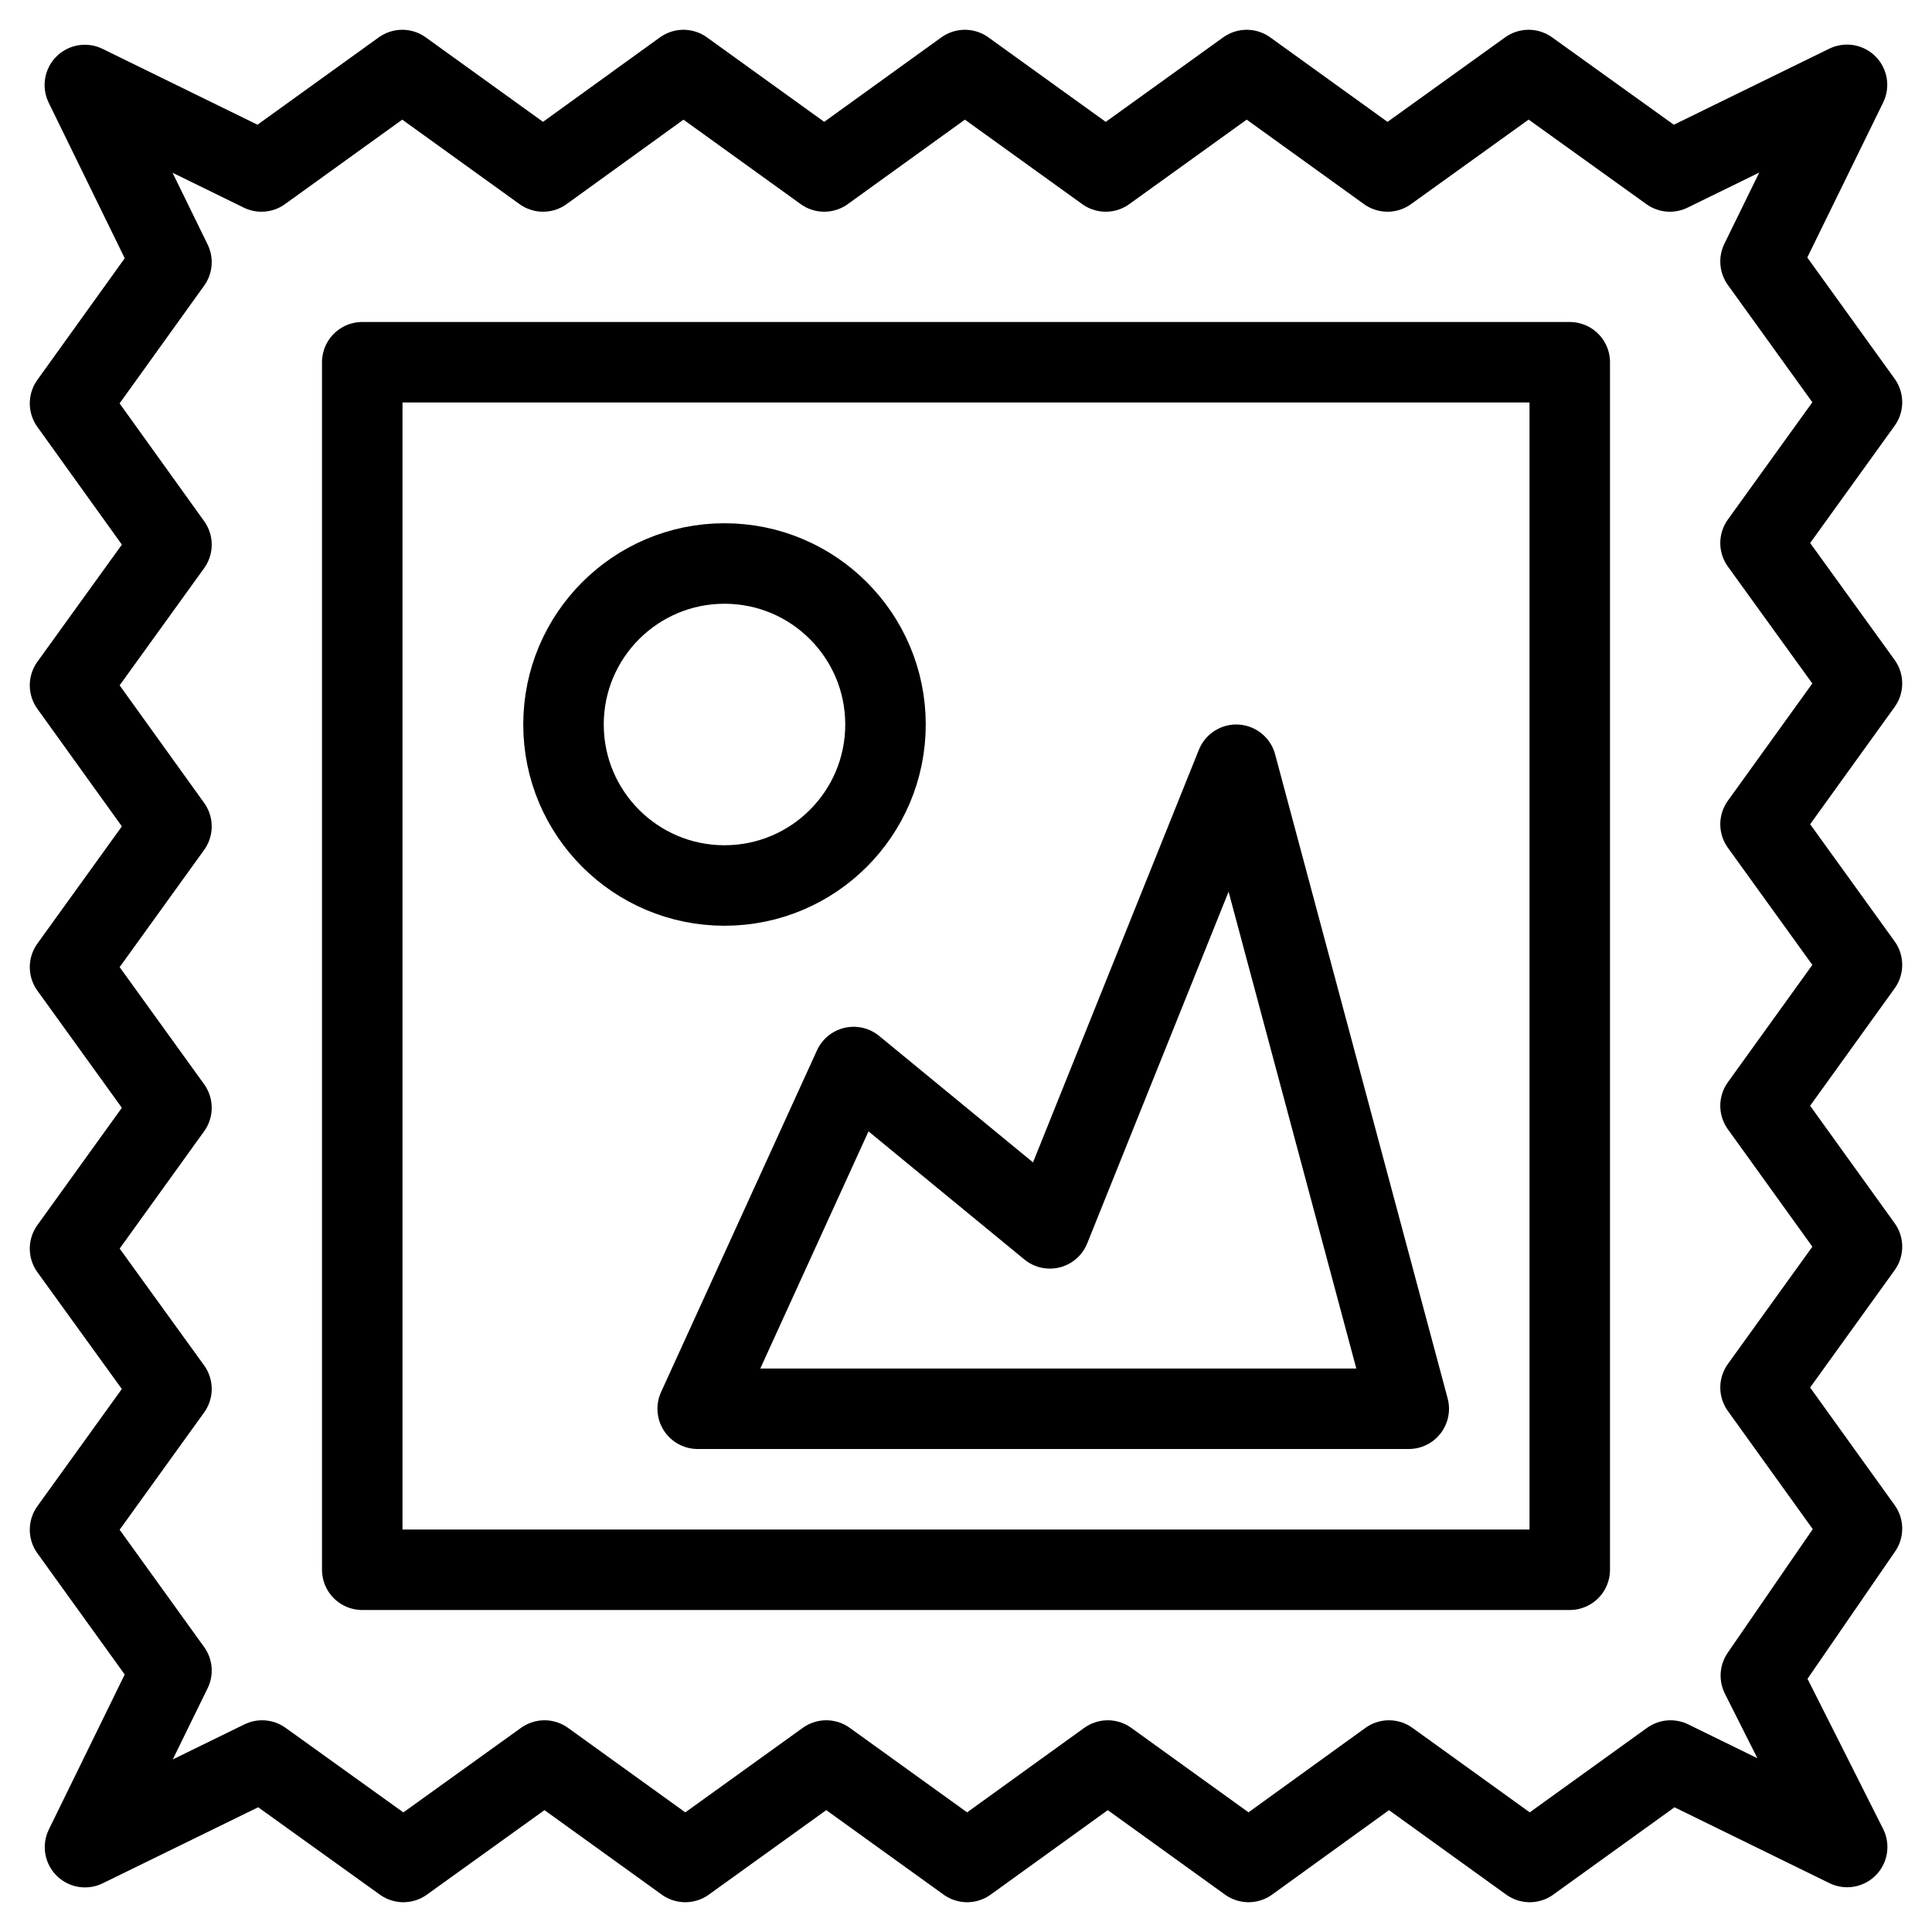
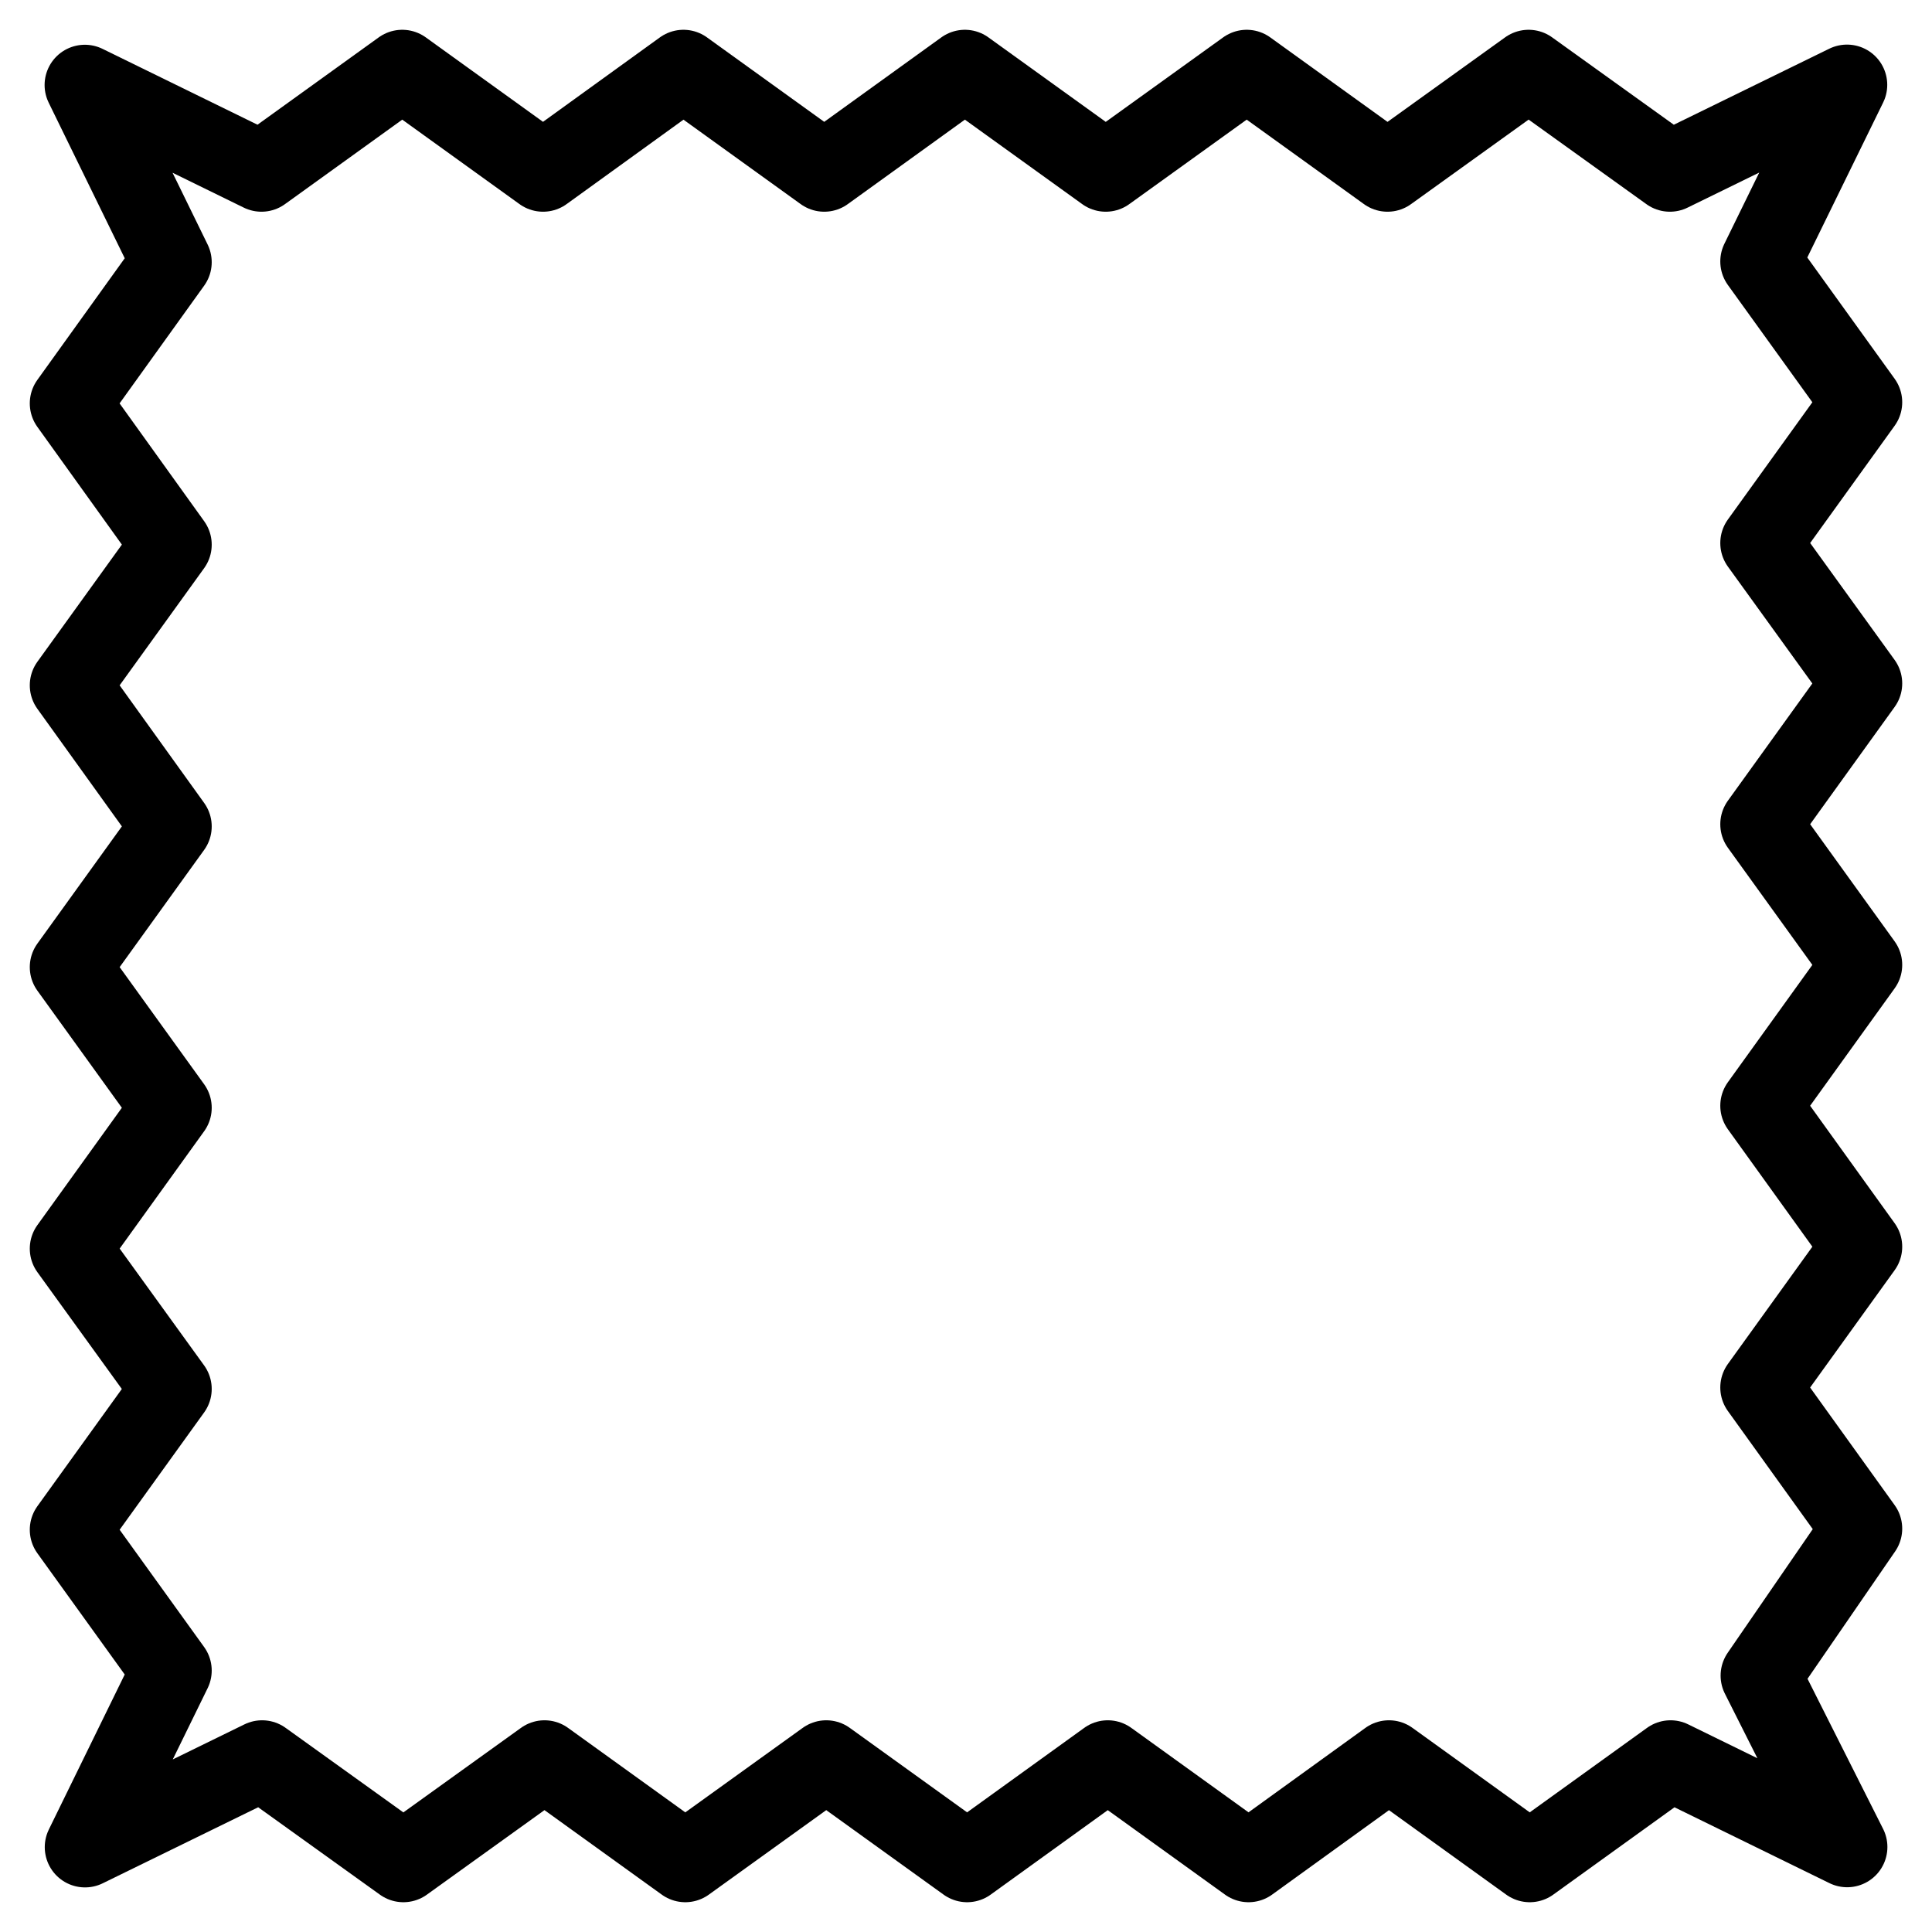
<svg xmlns="http://www.w3.org/2000/svg" version="1.1" x="0px" y="0px" width="24px" height="24px" viewBox="0 0 24 24" enable-background="new 0 0 24 24" xml:space="preserve">
  <g id="Outline_Icons_1_">
    <g id="Outline_Icons">
      <g>
-         <polygon fill="none" stroke="#000000" stroke-linejoin="round" stroke-miterlimit="10" points="17.5,17.5 15.357,9.5      13.042,15.259 10.604,13.255 8.667,17.5    " />
        <g>
          <polygon fill="none" stroke="#000000" stroke-linejoin="round" stroke-miterlimit="10" points="22.946,22.944 20.752,21.87       19.003,23.13 17.254,21.87 15.51,23.13 13.761,21.87 12.014,23.13 10.264,21.87 8.513,23.13 6.764,21.87 5.011,23.13       3.256,21.87 1.056,22.946 2.13,20.752 0.87,19.003 2.13,17.254 0.87,15.511 2.13,13.761 0.87,12.014 2.13,10.266 0.87,8.513       2.13,6.766 0.87,5.011 2.13,3.257 1.054,1.056 3.248,2.13 4.997,0.87 6.746,2.13 8.49,0.87 10.239,2.13 11.986,0.87       13.736,2.13 15.487,0.87 17.236,2.13 18.989,0.87 20.744,2.13 22.944,1.054 21.87,3.248 23.13,4.997 21.87,6.746 23.13,8.49       21.87,10.239 23.13,11.986 21.87,13.736 23.13,15.487 21.87,17.236 23.13,18.989 21.874,20.815     " />
        </g>
-         <rect x="4.5" y="4.5" fill="none" stroke="#000000" stroke-linejoin="round" stroke-miterlimit="10" width="15" height="15" />
-         <circle fill="none" stroke="#000000" stroke-linejoin="round" stroke-miterlimit="10" cx="9" cy="9" r="2" />
      </g>
    </g>
    <g id="New_icons_1_">
	</g>
  </g>
  <g id="Invisible_Shape">
    <rect fill="none" width="24" height="24" />
  </g>
</svg>